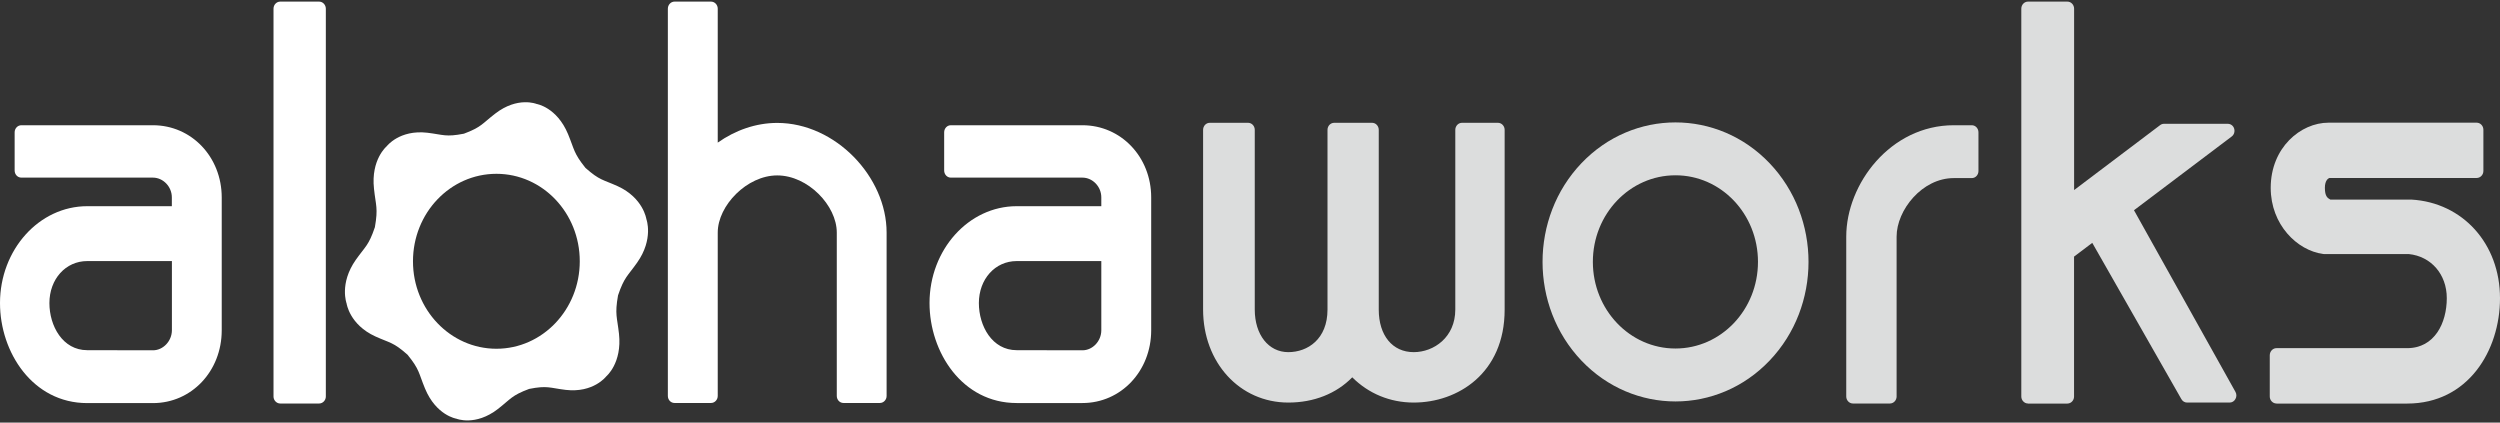
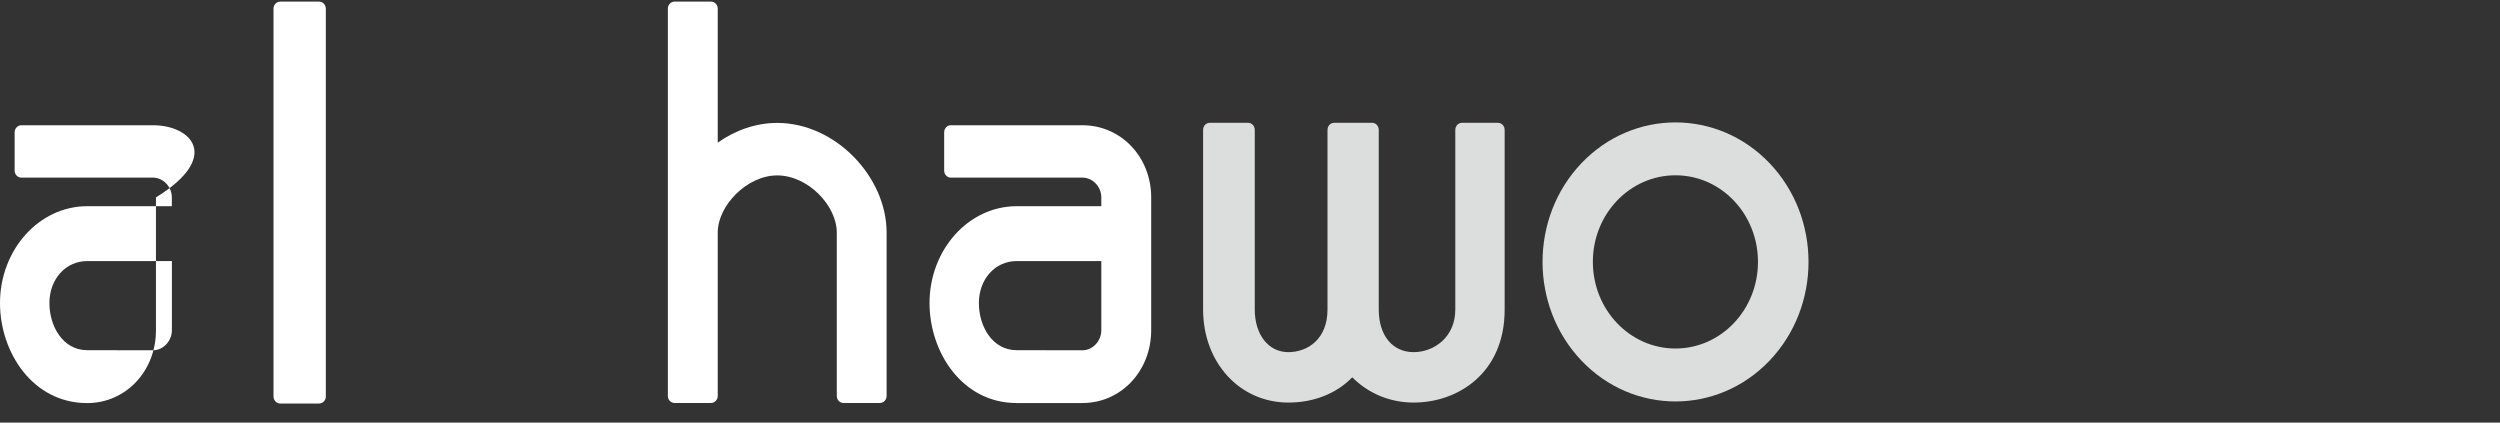
<svg xmlns="http://www.w3.org/2000/svg" version="1.1" id="Layer_1" x="0px" y="0px" width="420px" height="71px" viewBox="0 0 420 71" style="enable-background:new 0 0 420 71;" xml:space="preserve">
  <rect x="0" y="0" width="420" height="71" fill="#333333" stroke="none" />
  <style type="text/css">
	.st0{fill:#FFFFFF;}
	.st1{fill:#DCDDDD;}
</style>
  <path class="st0" d="M47.08,67.79c-0.62,0-1.13-0.54-1.13-1.17V1.46c0-0.66,0.51-1.19,1.13-1.19h6.53c0.62,0,1.13,0.54,1.13,1.19  v65.16c0,0.63-0.51,1.17-1.13,1.17H47.08z" />
  <path class="st1" d="M237.51,67.63c-3.97,0-7.59-1.5-10.33-4.24c-2.68,2.74-6.44,4.24-10.74,4.24c-8.17,0-14.32-6.72-14.32-15.63  V21.82c0-0.66,0.5-1.19,1.12-1.19h6.44c0.62,0,1.12,0.53,1.12,1.19v30.19c0,4.23,2.32,7.15,5.63,7.15c3.27,0,6.59-2.2,6.59-7.15  V21.82c0-0.66,0.5-1.19,1.13-1.19h6.36c0.62,0,1.12,0.53,1.12,1.19v30.19c0,4.35,2.31,7.15,5.87,7.15c3.39,0,6.99-2.5,6.99-7.15  V21.82c0-0.66,0.51-1.19,1.12-1.19h6.04c0.62,0,1.13,0.53,1.13,1.19v30.19C252.79,62.73,244.87,67.63,237.51,67.63z" />
-   <path class="st1" d="M311.3,67.79c-0.63,0-1.13-0.54-1.13-1.17V39.75c0-8.84,7.42-18.71,18.06-18.71h3.03  c0.63,0,1.12,0.54,1.12,1.19v6.51c0,0.65-0.5,1.18-1.12,1.18h-3.03c-5.32,0-9.6,5.38-9.6,9.83v26.87c0,0.63-0.5,1.17-1.13,1.17  H311.3z" />
-   <path class="st1" d="M340.71,67.79c-0.62,0-1.13-0.54-1.13-1.17V1.46c0-0.66,0.5-1.19,1.13-1.19h6.61c0.63,0,1.13,0.54,1.13,1.19  v30.47l14.44-10.9c0.19-0.15,0.42-0.23,0.65-0.23h10.73c0.5,0,0.93,0.33,1.07,0.81c0.15,0.5-0.02,1.03-0.41,1.32l-16.42,12.39  l17.05,30.52c0.2,0.36,0.21,0.82,0,1.18c-0.19,0.38-0.57,0.61-0.97,0.61h-7.16c-0.4,0-0.76-0.22-0.96-0.58L351.5,40.8l-3.06,2.31  v23.52c0,0.63-0.5,1.17-1.13,1.17H340.71z" />
-   <path class="st1" d="M382.45,67.79c-0.62,0-1.13-0.54-1.13-1.17v-6.93c0-0.66,0.51-1.2,1.13-1.2h21.95c4.6,0,6.66-4.21,6.66-8.4  c0-4-2.63-7.03-6.4-7.41H390.4c-0.05,0-0.09-0.02-0.15-0.02c-4.31-0.58-8.77-4.9-8.77-11.1c0-6.77,5.04-10.95,9.71-10.95h24.89  c0.62,0,1.13,0.53,1.13,1.19v6.92c0,0.65-0.51,1.18-1.13,1.18h-24.74c-0.22,0.08-0.76,0.43-0.76,1.65c0,1.44,0.45,1.71,0.88,1.96  c0.02,0,0.03,0.01,0.05,0.02h13.6C413.76,34.03,420,40.97,420,50.1c0,8.79-5.36,17.7-15.6,17.7H382.45z" />
-   <path class="st0" d="M25.7,21.04H3.59c-0.63,0-1.13,0.54-1.13,1.19v6.41c0,0.67,0.5,1.2,1.13,1.2h22.1c1.72,0,3.18,1.52,3.18,3.31  v1.49H14.65C6.57,34.64,0,41.95,0,50.92c0,8.26,5.49,16.8,14.65,16.8H25.7c6.48,0,11.55-5.37,11.55-12.23V33.16  C37.24,26.36,32.17,21.04,25.7,21.04z M25.7,58.85l-11.05-0.02c-4.12,0-6.35-4.07-6.35-7.91c0-4.03,2.73-7.06,6.35-7.06h14.23v11.63  C28.87,57.3,27.41,58.85,25.7,58.85z" />
+   <path class="st0" d="M25.7,21.04H3.59c-0.63,0-1.13,0.54-1.13,1.19v6.41c0,0.67,0.5,1.2,1.13,1.2h22.1c1.72,0,3.18,1.52,3.18,3.31  v1.49H14.65C6.57,34.64,0,41.95,0,50.92c0,8.26,5.49,16.8,14.65,16.8c6.48,0,11.55-5.37,11.55-12.23V33.16  C37.24,26.36,32.17,21.04,25.7,21.04z M25.7,58.85l-11.05-0.02c-4.12,0-6.35-4.07-6.35-7.91c0-4.03,2.73-7.06,6.35-7.06h14.23v11.63  C28.87,57.3,27.41,58.85,25.7,58.85z" />
  <path class="st0" d="M130.57,20.65c-3.61,0-7.07,1.25-9.99,3.31V1.46c0-0.66-0.51-1.19-1.13-1.19h-6.13c-0.62,0-1.12,0.54-1.12,1.19  v37.61v27.45c0,0.66,0.5,1.18,1.12,1.18h6.13c0.62,0,1.13-0.53,1.13-1.18V39.07c0-4.53,4.91-9.6,9.99-9.6  c5.17,0,10.01,5.07,10.01,9.6v27.45c0,0.66,0.51,1.18,1.12,1.18h6.12c0.62,0,1.13-0.53,1.13-1.18V39.07  C148.95,29.7,140.34,20.65,130.57,20.65z" />
  <path class="st0" d="M181.85,21.04h-22.11c-0.63,0-1.12,0.54-1.12,1.19v6.41c0,0.67,0.5,1.2,1.12,1.2h22.11  c1.72,0,3.17,1.52,3.17,3.31v1.49H170.8c-8.07,0-14.64,7.3-14.64,16.27c0,8.26,5.48,16.8,14.64,16.8h11.05  c6.47,0,11.55-5.37,11.55-12.23V33.16C193.4,26.36,188.32,21.04,181.85,21.04z M181.85,58.85l-11.05-0.02  c-4.13,0-6.35-4.07-6.35-7.91c0-4.03,2.73-7.06,6.35-7.06h14.22v11.63C185.02,57.3,183.57,58.85,181.85,58.85z" />
  <path class="st1" d="M265.68,27.42c-8.71,9.14-8.71,24.01,0,33.16c8.71,9.15,22.89,9.15,31.61,0c8.72-9.14,8.72-24.02,0-33.16  C288.57,18.28,274.39,18.28,265.68,27.42z M295.34,43.99c0,8.05-6.2,14.56-13.87,14.56c-7.66,0-13.87-6.52-13.87-14.56  c0-8.04,6.21-14.54,13.87-14.54C289.14,29.44,295.34,35.95,295.34,43.99z" />
-   <path class="st0" d="M101.85,63.23c0,0-2.14,2.82-6.82,2.27c-2.71-0.33-3.07-0.77-6.14-0.16c-2.95,1.1-3.05,1.66-5.24,3.37  c-3.8,2.94-6.98,1.63-6.98,1.63s-3.39-0.53-5.27-5.07c-1.09-2.64-0.9-3.18-2.94-5.68c-2.4-2.13-2.91-1.94-5.4-3.07  c-4.34-1.98-4.83-5.53-4.83-5.53s-1.26-3.34,1.54-7.33c1.62-2.29,2.16-2.39,3.21-5.49c0.57-3.24,0.15-3.61-0.15-6.46  c-0.54-4.92,2.14-7.14,2.14-7.14s2.13-2.81,6.82-2.27c2.71,0.33,3.07,0.76,6.15,0.16c2.94-1.1,3.04-1.66,5.24-3.36  c3.8-2.95,6.98-1.63,6.98-1.63s3.38,0.53,5.27,5.06c1.09,2.63,0.91,3.16,2.93,5.68c2.39,2.12,2.91,1.94,5.41,3.07  c4.32,1.98,4.82,5.53,4.82,5.53s1.26,3.33-1.55,7.31c-1.62,2.3-2.16,2.41-3.21,5.5c-0.57,3.24-0.15,3.62,0.16,6.46  C104.53,61.01,101.85,63.23,101.85,63.23z M83.4,29.2c-7.75,0-14.02,6.57-14.02,14.7c0,8.11,6.28,14.69,14.02,14.69  c7.73,0,14-6.58,14-14.69C97.41,35.77,91.13,29.2,83.4,29.2z" />
</svg>